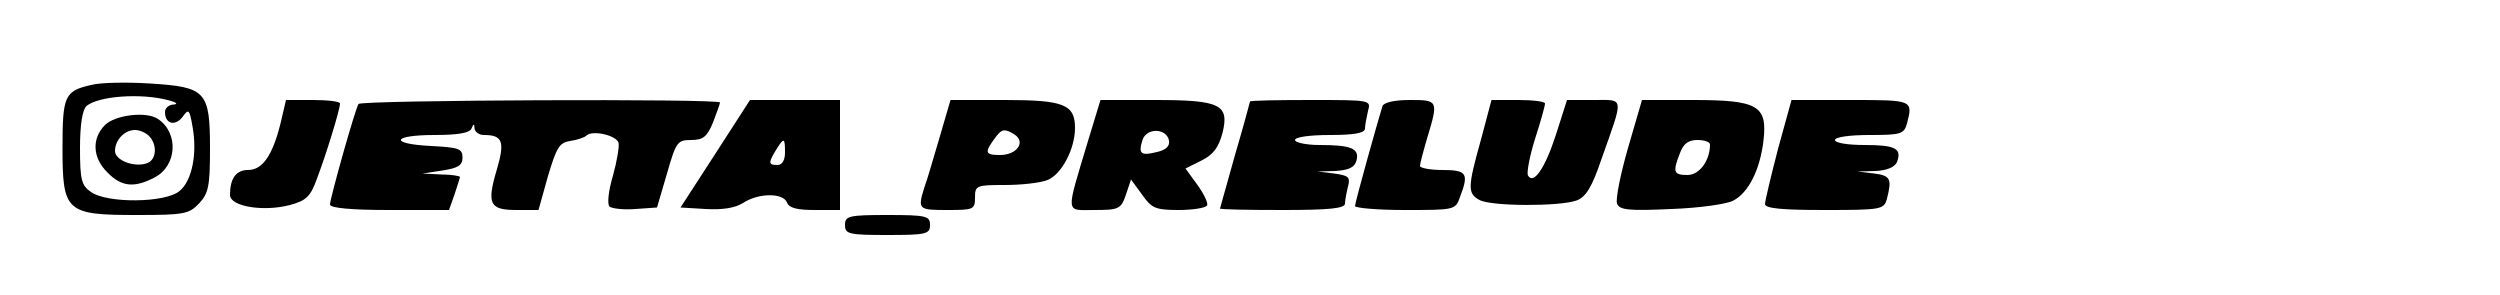
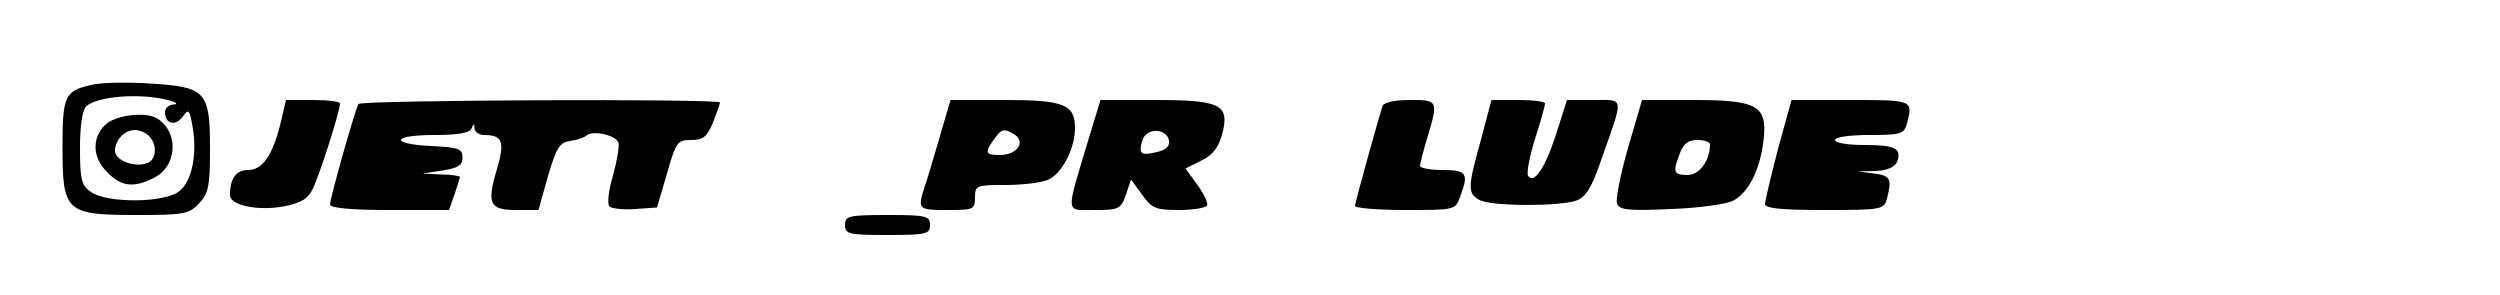
<svg xmlns="http://www.w3.org/2000/svg" version="1.0" width="500" height="59" viewBox="0 0 500 59" preserveAspectRatio="xMidYMid meet">
  <g transform="translate(0,59) scale(0.1,-0.1)" fill="#000000" stroke="none">
    <path d="M182 420 c-53 -12 -57 -22 -57 -126 0 -128 7 -134 149 -134 94 0 104 2 124 23 19 20 22 35 22 109 0 116 -8 124 -120 131 -47 3 -100 2 -118 -3z m153 -30 c17 -4 22 -8 13 -9 -10 0 -18 -7 -18 -15 0 -24 20 -29 35 -10 12 17 14 16 20 -19 10 -54 -1 -109 -26 -129 -28 -24 -145 -25 -177 -2 -19 13 -22 24 -22 88 0 47 5 77 13 84 24 20 108 26 162 12z" />
    <path d="M210 340 c-27 -27 -25 -66 5 -95 28 -29 54 -31 94 -10 45 23 49 89 7 117 -23 16 -86 8 -106 -12z m88 -22 c17 -17 15 -47 -3 -54 -25 -10 -65 5 -65 24 0 22 19 42 40 42 9 0 21 -5 28 -12z" />
    <path d="M561 343 c-16 -64 -36 -93 -65 -93 -24 0 -36 -17 -36 -50 0 -23 67 -34 120 -20 33 9 41 17 54 53 18 47 46 138 46 150 0 4 -24 7 -54 7 l-54 0 -11 -47z" />
    <path d="M717 382 c-7 -11 -57 -189 -57 -201 0 -7 42 -11 119 -11 l119 0 11 31 c6 18 11 34 11 35 0 2 -17 5 -37 5 l-38 2 40 6 c31 5 40 10 40 26 0 18 -8 20 -62 23 -85 4 -80 22 6 22 46 0 71 4 74 13 4 10 6 10 6 0 1 -7 9 -13 19 -13 37 0 42 -13 26 -68 -21 -70 -15 -82 39 -82 l44 0 19 68 c17 57 23 67 44 70 14 2 29 7 33 11 12 11 58 1 64 -14 2 -7 -3 -37 -11 -66 -9 -30 -12 -57 -7 -62 4 -4 28 -7 52 -5 l43 3 20 68 c18 63 21 67 48 67 24 0 32 6 44 35 7 19 14 37 14 40 0 8 -719 5 -723 -3z" />
-     <path d="M1431 283 l-70 -108 50 -3 c34 -2 59 2 75 12 30 20 80 21 88 1 4 -11 20 -15 56 -15 l50 0 0 110 0 110 -90 0 -90 0 -69 -107z m139 2 c0 -16 -6 -25 -15 -25 -18 0 -19 4 -3 30 16 26 18 25 18 -5z" />
    <path d="M1880 318 c-12 -40 -25 -86 -31 -102 -14 -45 -13 -46 46 -46 52 0 55 1 55 25 0 24 3 25 59 25 33 0 71 4 86 10 28 11 55 62 55 104 0 47 -22 56 -140 56 l-109 0 -21 -72z m149 3 c23 -15 5 -41 -29 -41 -31 0 -32 5 -7 38 11 14 17 15 36 3z" />
    <path d="M2176 308 c-45 -150 -46 -138 13 -138 49 0 53 2 63 31 l10 30 22 -30 c19 -27 26 -31 73 -31 28 0 54 4 57 9 3 4 -6 23 -19 41 l-24 33 32 16 c24 12 34 26 42 55 14 57 -4 66 -136 66 l-108 0 -25 -82z m162 1 c2 -11 -6 -19 -24 -23 -32 -8 -38 -4 -29 24 8 25 48 24 53 -1z" />
-     <path d="M2500 387 c0 -1 -13 -49 -30 -107 -16 -58 -30 -106 -30 -107 0 -2 56 -3 125 -3 93 0 125 3 125 13 0 6 3 22 6 34 5 19 1 22 -28 26 l-33 4 36 1 c27 2 38 7 42 21 6 24 -10 31 -74 31 -27 0 -49 5 -49 10 0 6 30 10 70 10 49 0 70 4 70 13 0 6 3 22 6 35 6 22 6 22 -115 22 -66 0 -121 -1 -121 -3z" />
    <path d="M2765 378 c-10 -32 -55 -193 -55 -200 0 -4 45 -8 100 -8 99 0 101 0 110 26 18 47 14 54 -35 54 -25 0 -45 4 -45 8 0 5 7 31 15 58 22 73 21 74 -35 74 -32 0 -52 -5 -55 -12z" />
    <path d="M2962 311 c-27 -96 -27 -108 -3 -121 24 -13 161 -13 194 -1 19 7 31 27 50 83 45 127 46 118 -15 118 l-54 0 -22 -69 c-22 -68 -45 -101 -56 -82 -3 5 3 38 14 73 11 34 20 66 20 71 0 4 -24 7 -53 7 l-54 0 -21 -79z" />
    <path d="M3256 294 c-15 -52 -25 -102 -22 -111 5 -13 22 -15 109 -11 56 2 112 10 124 17 30 16 53 61 60 120 8 70 -11 81 -142 81 l-101 0 -28 -96z m164 7 c0 -32 -21 -61 -45 -61 -28 0 -30 6 -15 44 7 19 17 26 35 26 14 0 25 -4 25 -9z" />
    <path d="M3556 292 c-14 -54 -26 -104 -26 -110 0 -9 35 -12 119 -12 115 0 119 1 125 23 10 39 7 46 -26 50 l-33 4 36 1 c23 1 39 8 43 18 10 27 -3 34 -65 34 -33 0 -59 4 -59 10 0 6 30 10 69 10 63 0 69 2 75 23 12 47 12 47 -113 47 l-118 0 -27 -98z" />
    <path d="M1690 140 c0 -18 7 -20 85 -20 78 0 85 2 85 20 0 18 -7 20 -85 20 -78 0 -85 -2 -85 -20z" />
  </g>
</svg>